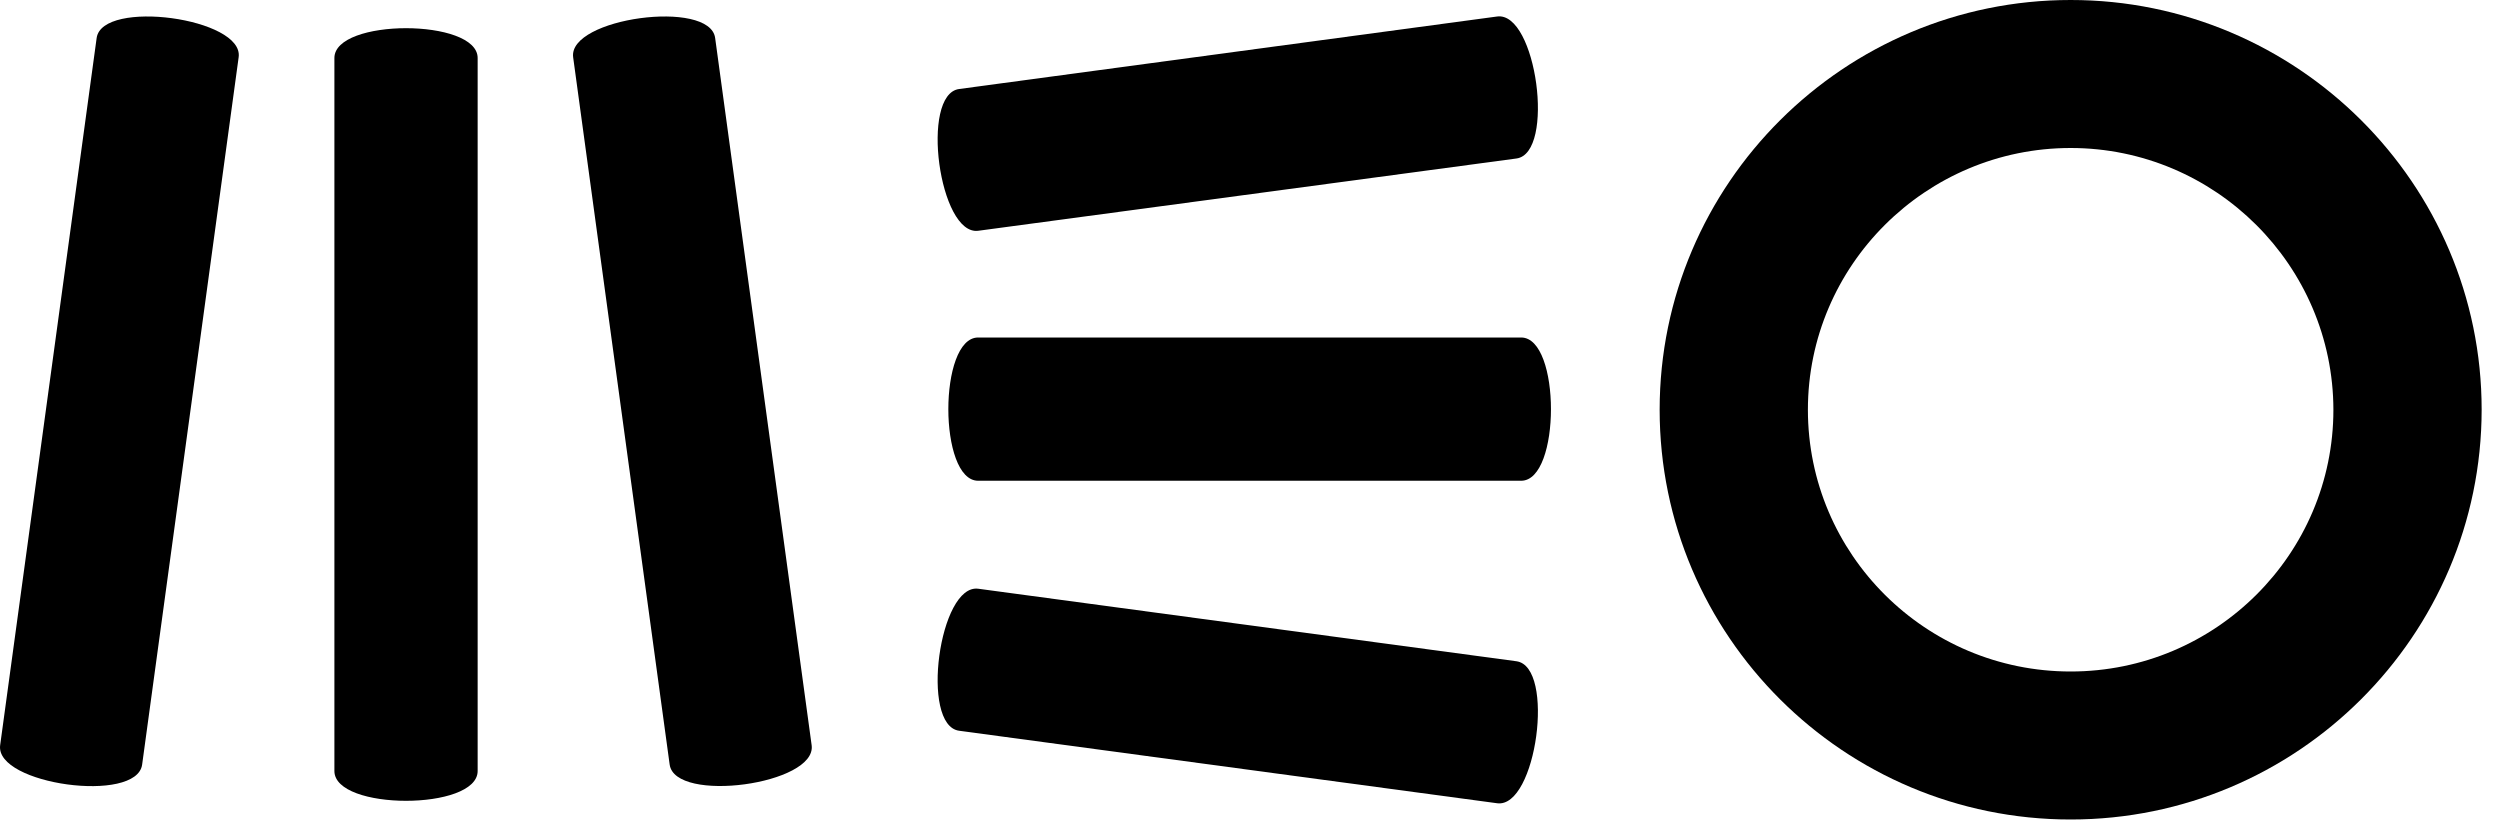
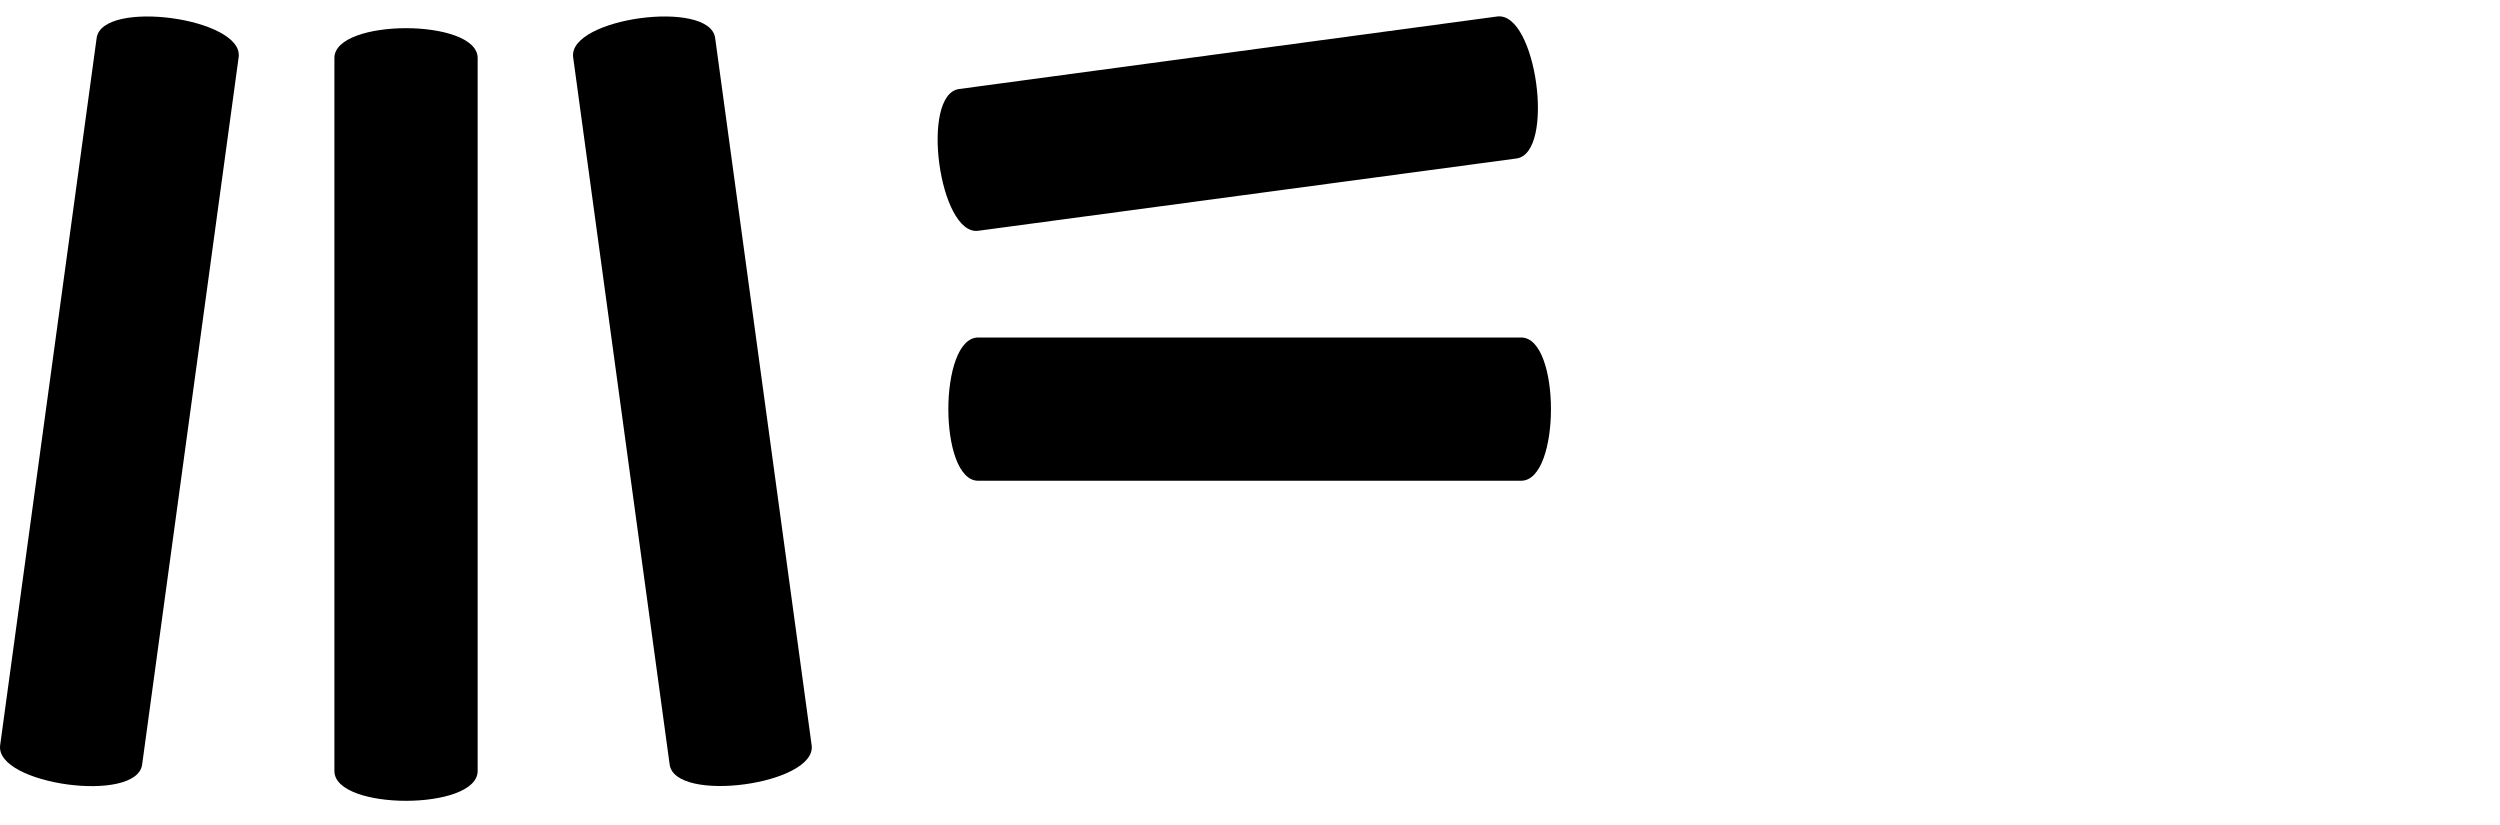
<svg xmlns="http://www.w3.org/2000/svg" width="100" height="33" viewBox="0 0 100 33" fill="none">
-   <path d="M82.826 32.78C73.756 32.78 66.386 25.43 66.386 16.39C66.386 7.35 73.766 0 82.826 0C91.886 0 99.266 7.35 99.266 16.39C99.256 25.43 91.886 32.78 82.826 32.78ZM82.826 5.92C77.036 5.92 72.316 10.62 72.316 16.39C72.316 22.17 77.026 26.86 82.826 26.86C88.626 26.86 93.336 22.16 93.336 16.39C93.326 10.62 88.606 5.92 82.826 5.92Z" fill="black" />
  <path d="M39.126 13.5H60.846C62.436 13.5 62.436 19.23 60.846 19.23H39.126C37.536 19.23 37.536 13.5 39.126 13.5Z" fill="black" />
  <path d="M38.366 3.56L59.886 0.66C61.456 0.45 62.226 6.13 60.656 6.34L39.136 9.23C37.566 9.45 36.796 3.77 38.366 3.56Z" fill="black" />
-   <path d="M38.366 29.23L59.886 32.13C61.456 32.34 62.226 26.66 60.656 26.45L39.136 23.55C37.566 23.33 36.796 29.02 38.366 29.23Z" fill="black" />
  <path d="M19.106 2.32V30.84C19.106 32.43 13.376 32.43 13.376 30.84V2.32C13.376 0.73 19.106 0.73 19.106 2.32Z" fill="black" />
  <path d="M28.606 1.52L32.466 29.81C32.676 31.38 26.996 32.15 26.786 30.58L22.926 2.29C22.716 0.72 28.396 -0.05 28.606 1.52Z" fill="black" />
  <path d="M3.866 1.52L0.006 29.81C-0.204 31.38 5.476 32.16 5.686 30.58L9.546 2.29C9.766 0.72 4.086 -0.05 3.866 1.52Z" fill="black" />
</svg>